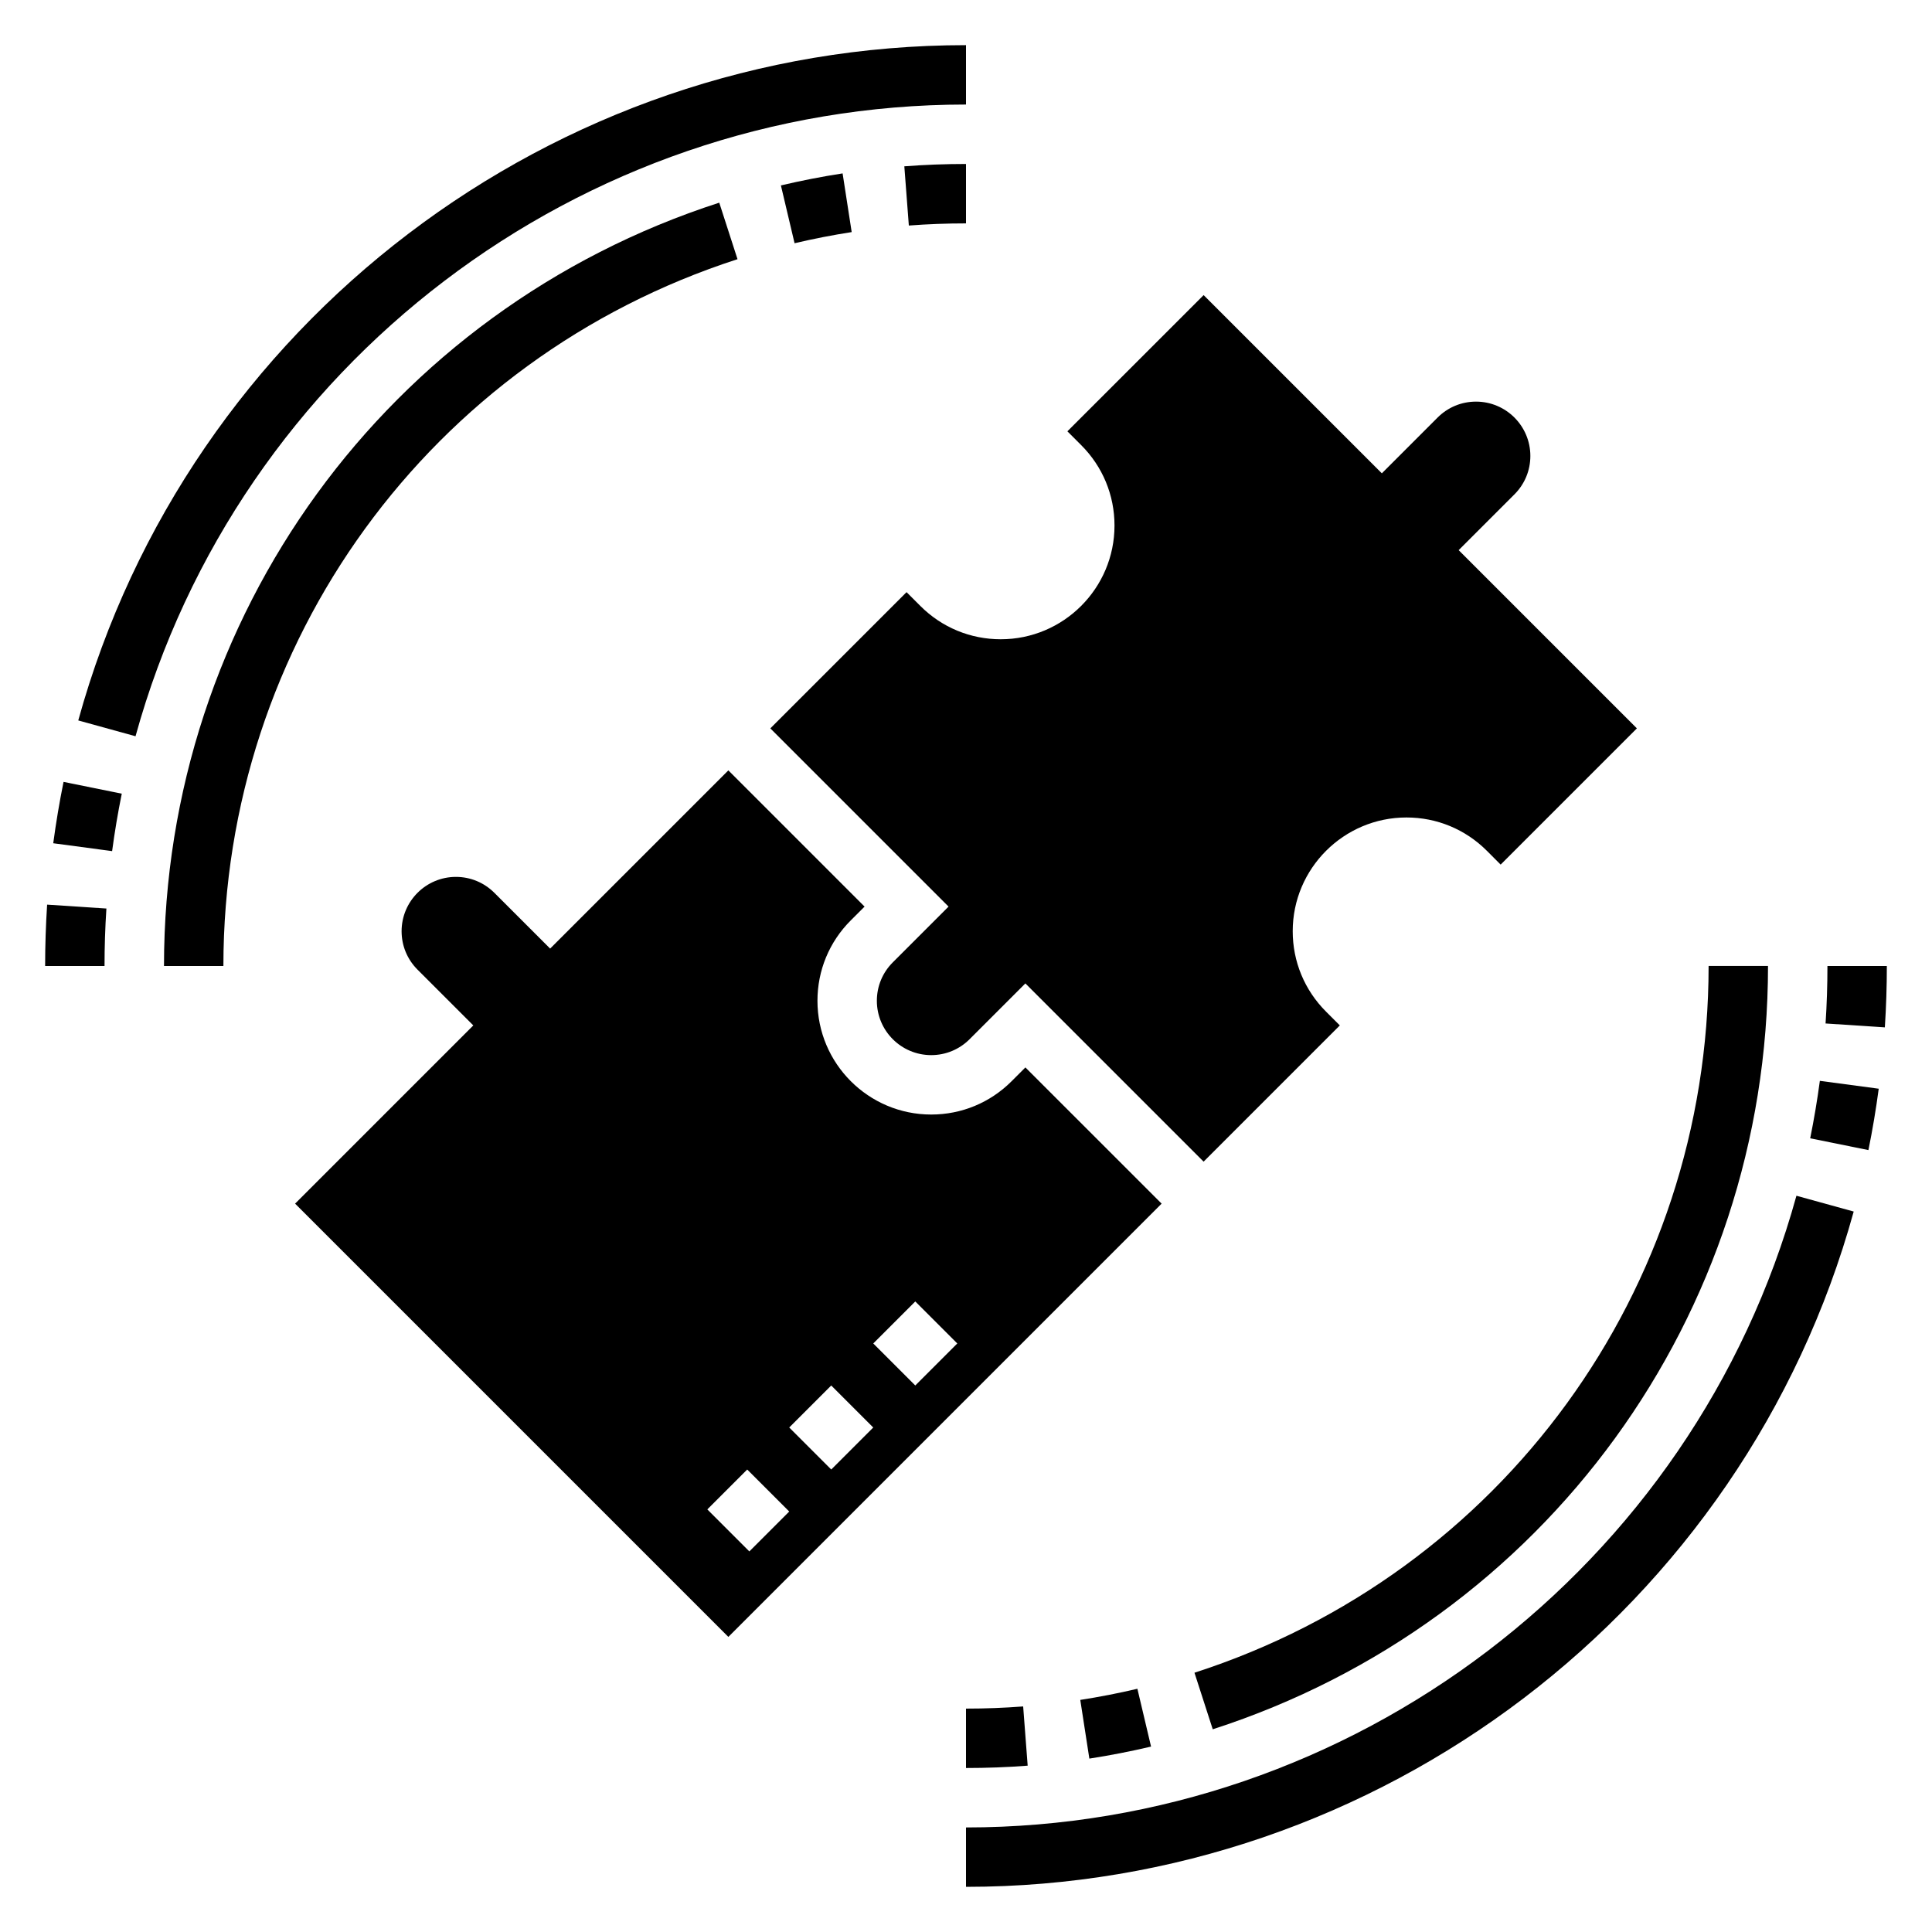
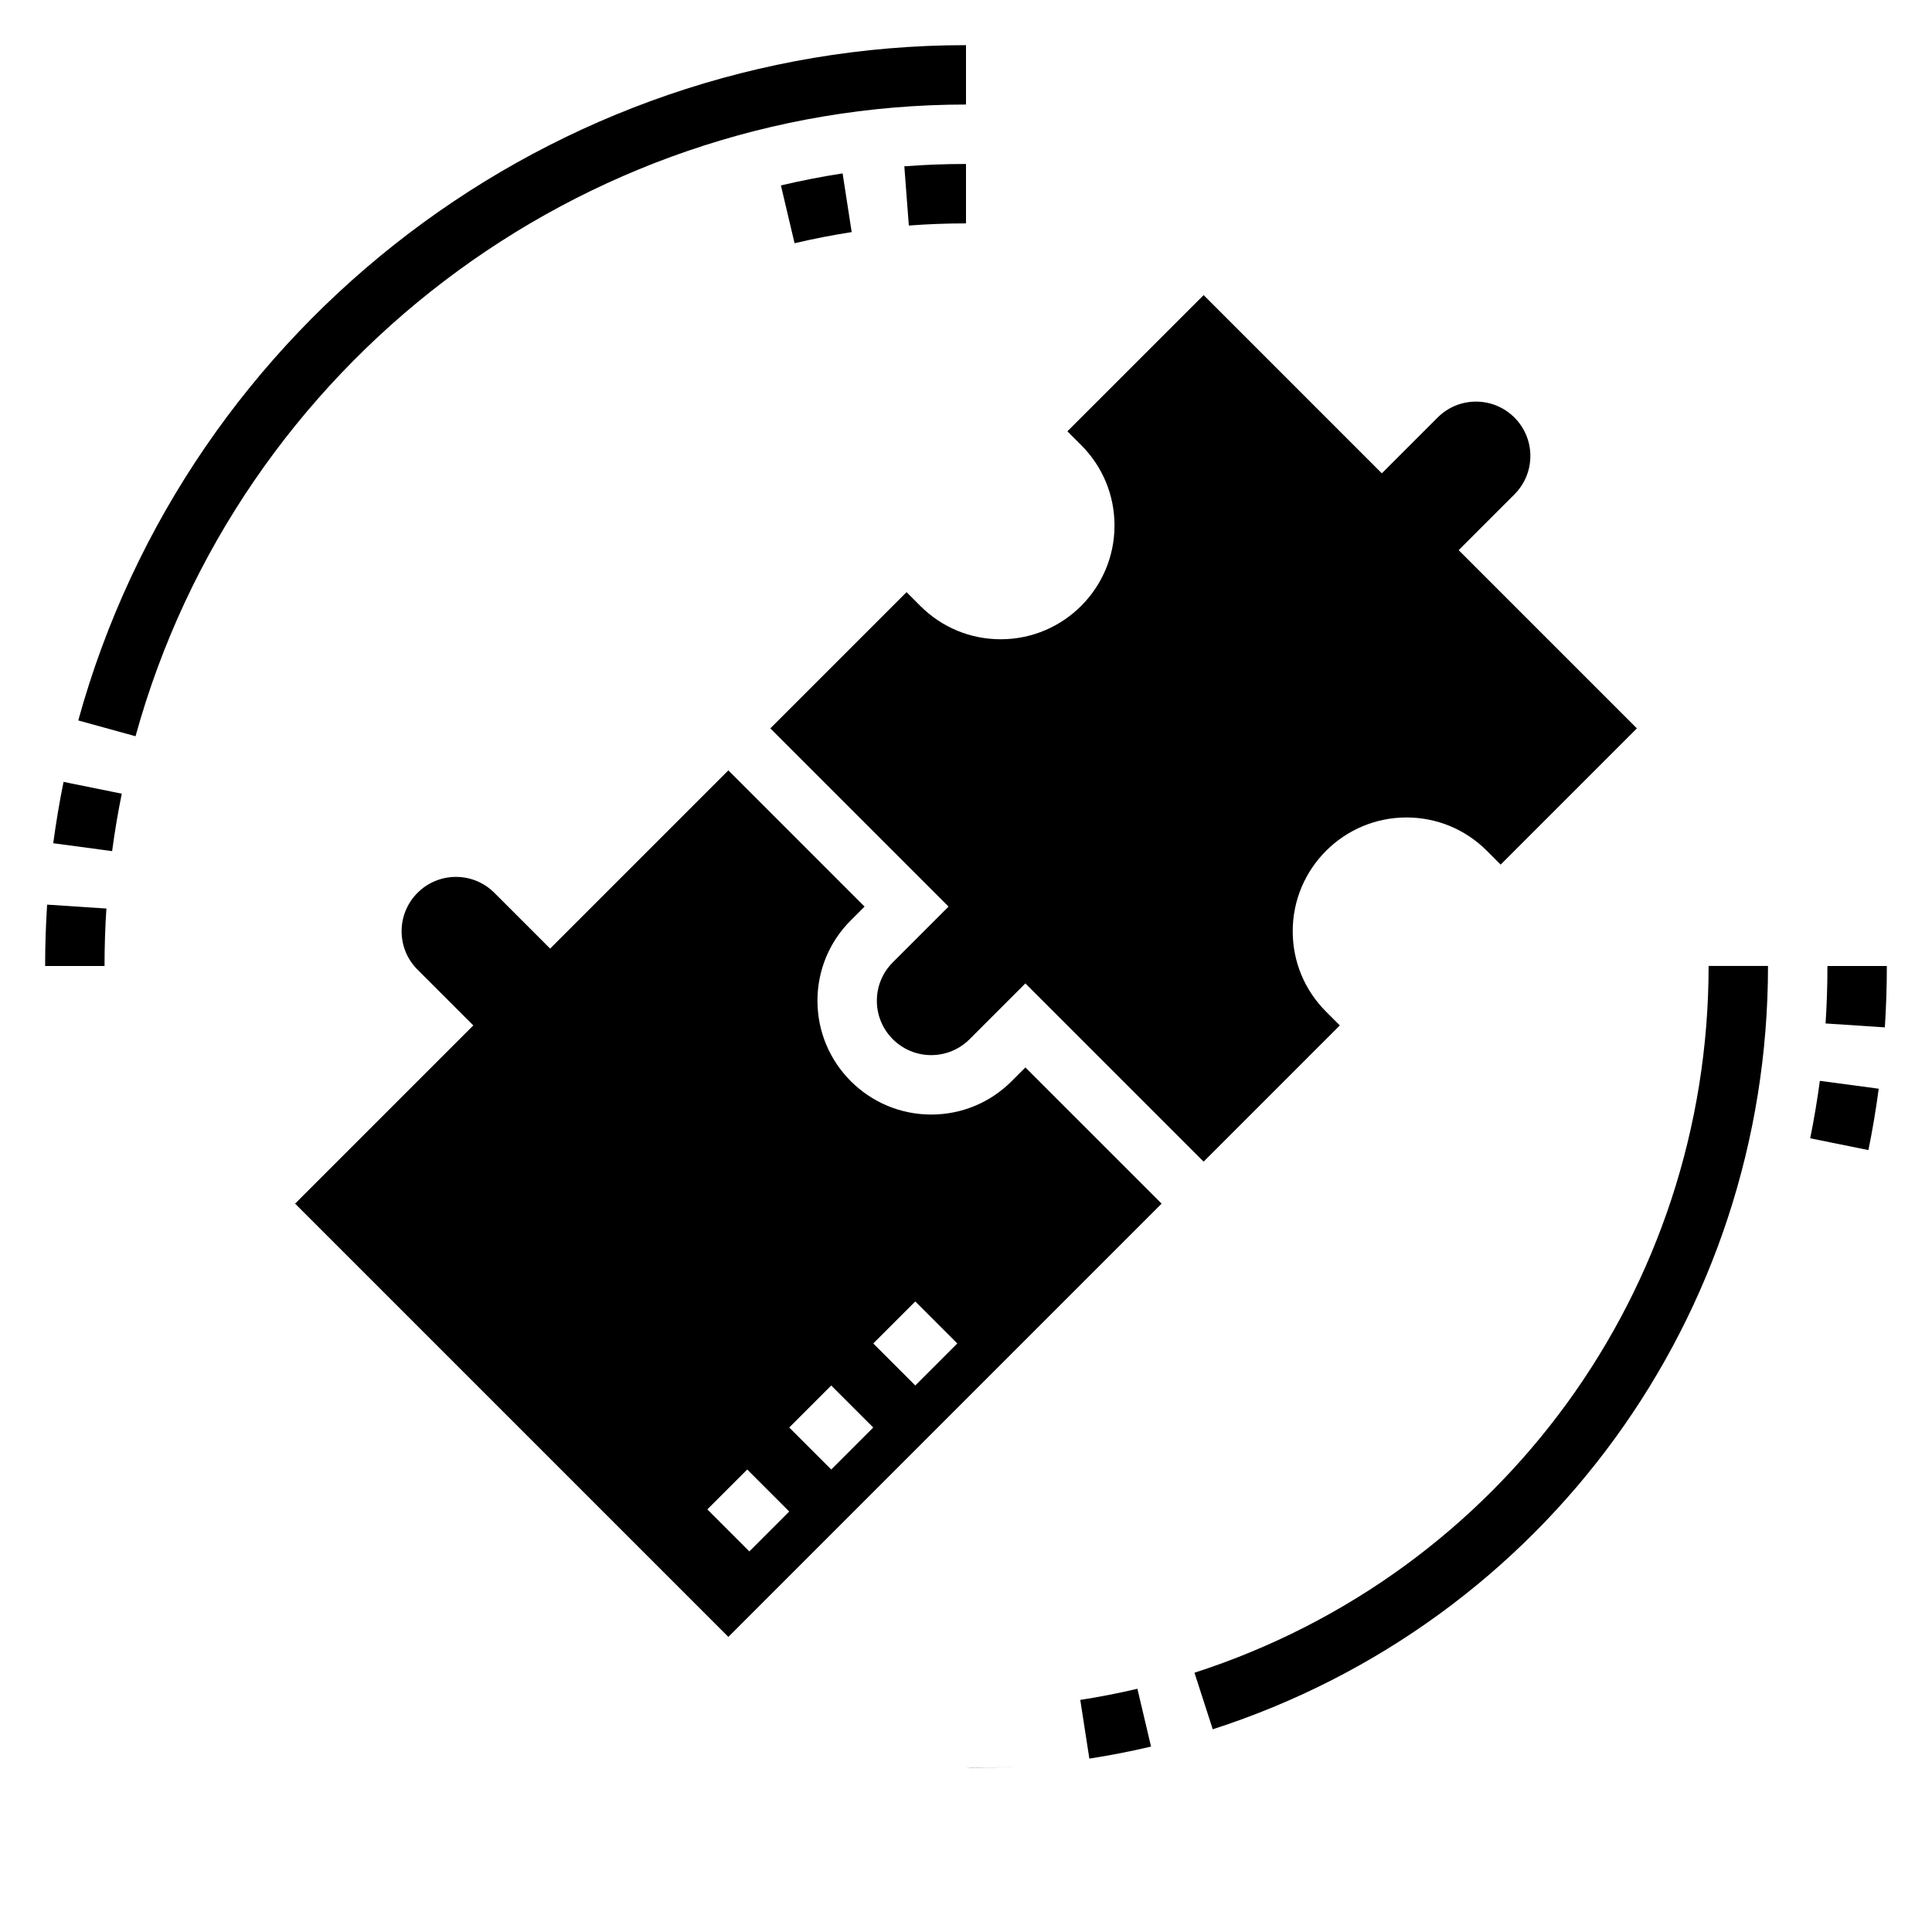
<svg xmlns="http://www.w3.org/2000/svg" fill="#000000" width="800px" height="800px" version="1.1" viewBox="144 144 512 512">
  <g>
-     <path d="m400 628.29v15.742c109.44 0 206.18-73.594 235.25-178.96l-15.176-4.188c-27.207 98.562-117.7 167.41-220.08 167.41z" />
    <path d="m623.72 445.66 15.43 3.125c1.094-5.367 2.008-10.84 2.731-16.262l-15.602-2.086c-0.68 5.082-1.543 10.199-2.559 15.223z" />
    <path d="m628.29 400c0 5.117-0.164 10.195-0.496 15.23l15.711 1.031c0.348-5.375 0.527-10.848 0.527-16.262z" />
    <path d="m400 171.71v-15.746c-109.44 0-206.18 73.598-235.26 178.96l15.176 4.188c27.207-98.566 117.7-167.41 220.08-167.41z" />
    <path d="m158.11 367.47 15.602 2.086c0.676-5.078 1.535-10.195 2.559-15.223l-15.43-3.125c-1.09 5.359-2.004 10.836-2.731 16.262z" />
    <path d="m155.96 400h15.742c0-5.117 0.164-10.195 0.496-15.23l-15.711-1.031c-0.344 5.375-0.527 10.844-0.527 16.262z" />
    <path d="m409.21 313.41c-8.047 0-15.617-3.133-21.309-8.832l-3.652-3.652-36.102 36.102 47.23 47.23-14.785 14.785c-2.719 2.723-4.215 6.336-4.215 10.176 0 7.945 6.453 14.398 14.398 14.398 3.84 0 7.453-1.496 10.18-4.219l14.781-14.781 47.23 47.23 36.102-36.102-3.652-3.652c-5.699-5.699-8.832-13.266-8.832-21.309 0-16.625 13.516-30.145 30.145-30.145 8.047 0 15.617 3.133 21.309 8.832l3.652 3.656 36.102-36.102-47.23-47.23 14.785-14.785c2.719-2.727 4.215-6.34 4.215-10.18 0-7.941-6.453-14.398-14.398-14.398-3.84 0-7.453 1.496-10.18 4.219l-14.781 14.785-47.23-47.23-36.102 36.098 3.652 3.652c5.699 5.699 8.832 13.266 8.832 21.312 0 16.625-13.516 30.141-30.145 30.141z" />
    <path d="m415.74 426.88-3.652 3.652c-5.699 5.699-13.266 8.832-21.309 8.832-16.625 0-30.145-13.516-30.145-30.145 0-8.047 3.133-15.617 8.832-21.309l3.656-3.652-36.102-36.102-47.23 47.23-14.785-14.785c-2.727-2.719-6.34-4.215-10.18-4.215-7.941 0-14.398 6.453-14.398 14.398 0 3.84 1.496 7.453 4.219 10.18l14.785 14.781-47.23 47.23 114.82 114.82 114.82-114.82zm-73.156 128.26-11.133-11.133 10.57-10.57 11.133 11.133zm21.703-21.703-11.133-11.133 11.133-11.133 11.133 11.133zm22.273-22.27-11.133-11.133 11.133-11.133 11.133 11.133z" />
-     <path d="m400 612.54c5.457 0 10.957-0.203 16.344-0.621l-1.195-15.695c-4.996 0.383-10.09 0.574-15.148 0.574z" />
+     <path d="m400 612.54c5.457 0 10.957-0.203 16.344-0.621c-4.996 0.383-10.09 0.574-15.148 0.574z" />
    <path d="m432.69 610.05c5.473-0.844 10.973-1.922 16.352-3.188l-3.621-15.32c-4.977 1.172-10.066 2.164-15.137 2.953z" />
    <path d="m460.55 587.3 4.84 14.98c88.02-28.434 147.15-109.73 147.15-202.29h-15.742c0 85.711-54.75 160.98-136.25 187.3z" />
    <path d="m400 203.2v-15.746c-5.457 0-10.957 0.203-16.344 0.621l1.195 15.695c4.992-0.383 10.086-0.57 15.148-0.57z" />
    <path d="m367.3 189.95c-5.473 0.844-10.973 1.922-16.352 3.188l3.621 15.32c4.977-1.172 10.066-2.164 15.137-2.953z" />
-     <path d="m339.45 212.69-4.84-14.98c-88.016 28.434-147.15 109.73-147.15 202.29h15.742c0.004-85.711 54.754-160.98 136.25-187.31z" />
  </g>
</svg>